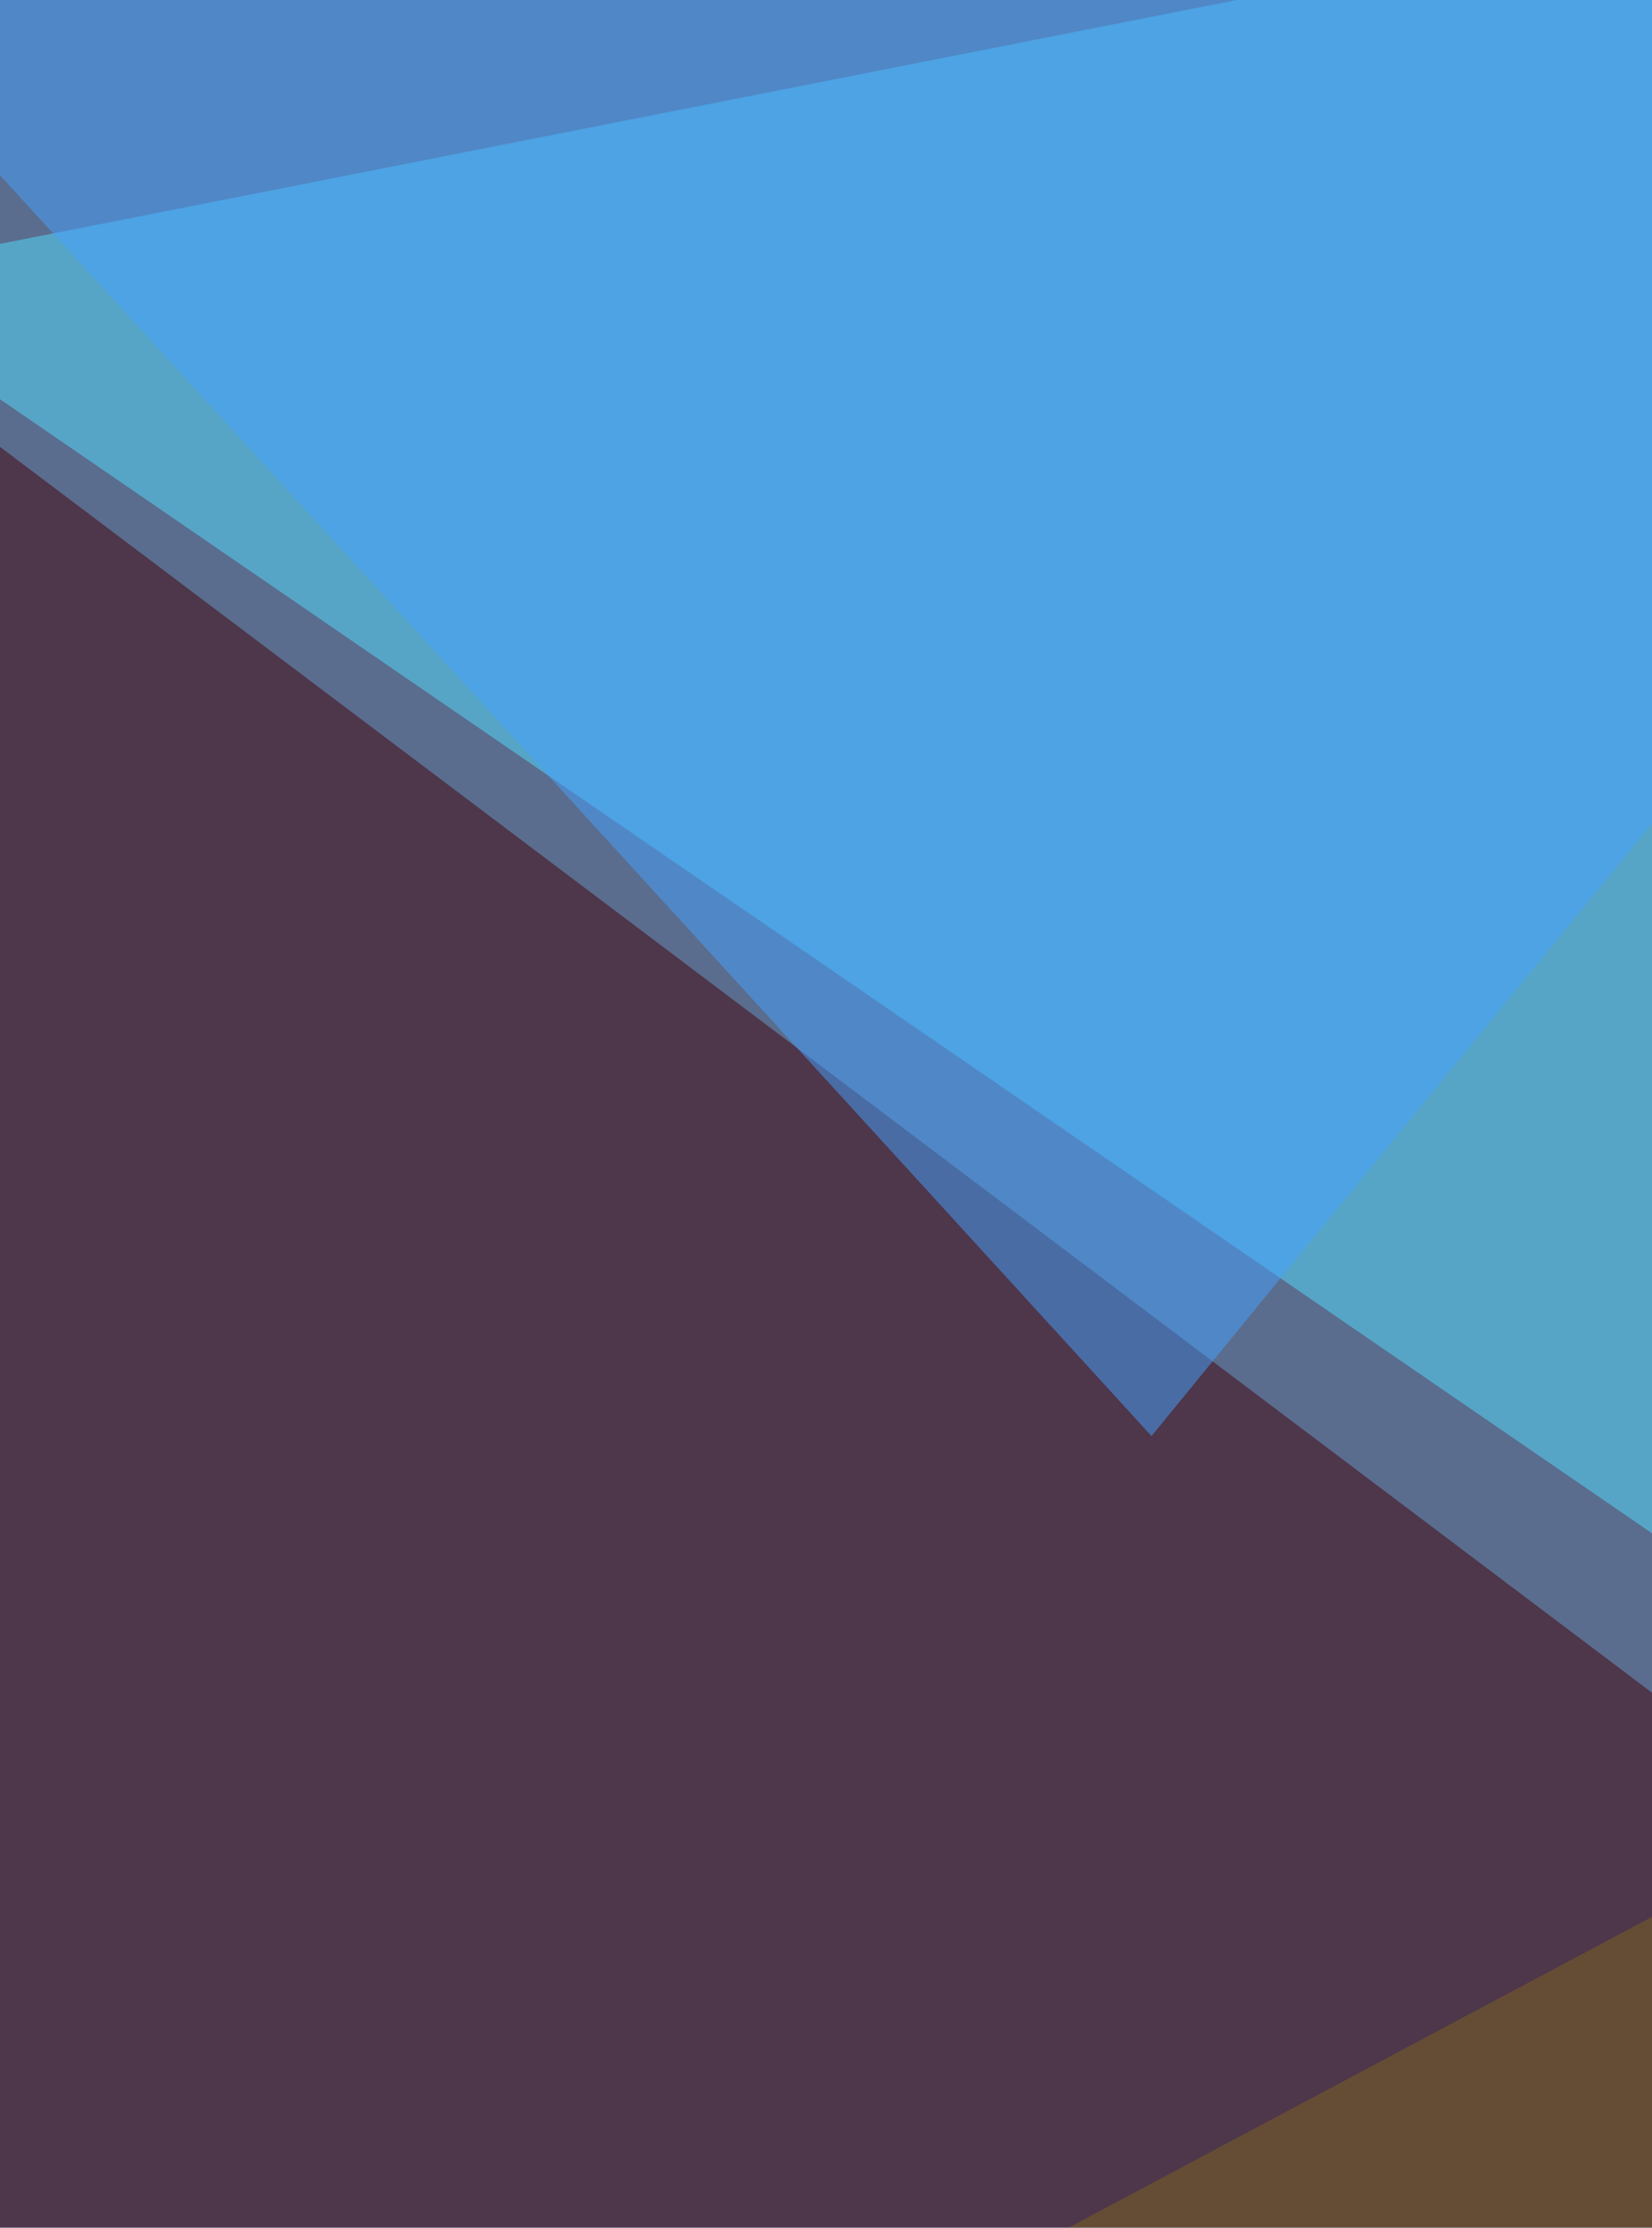
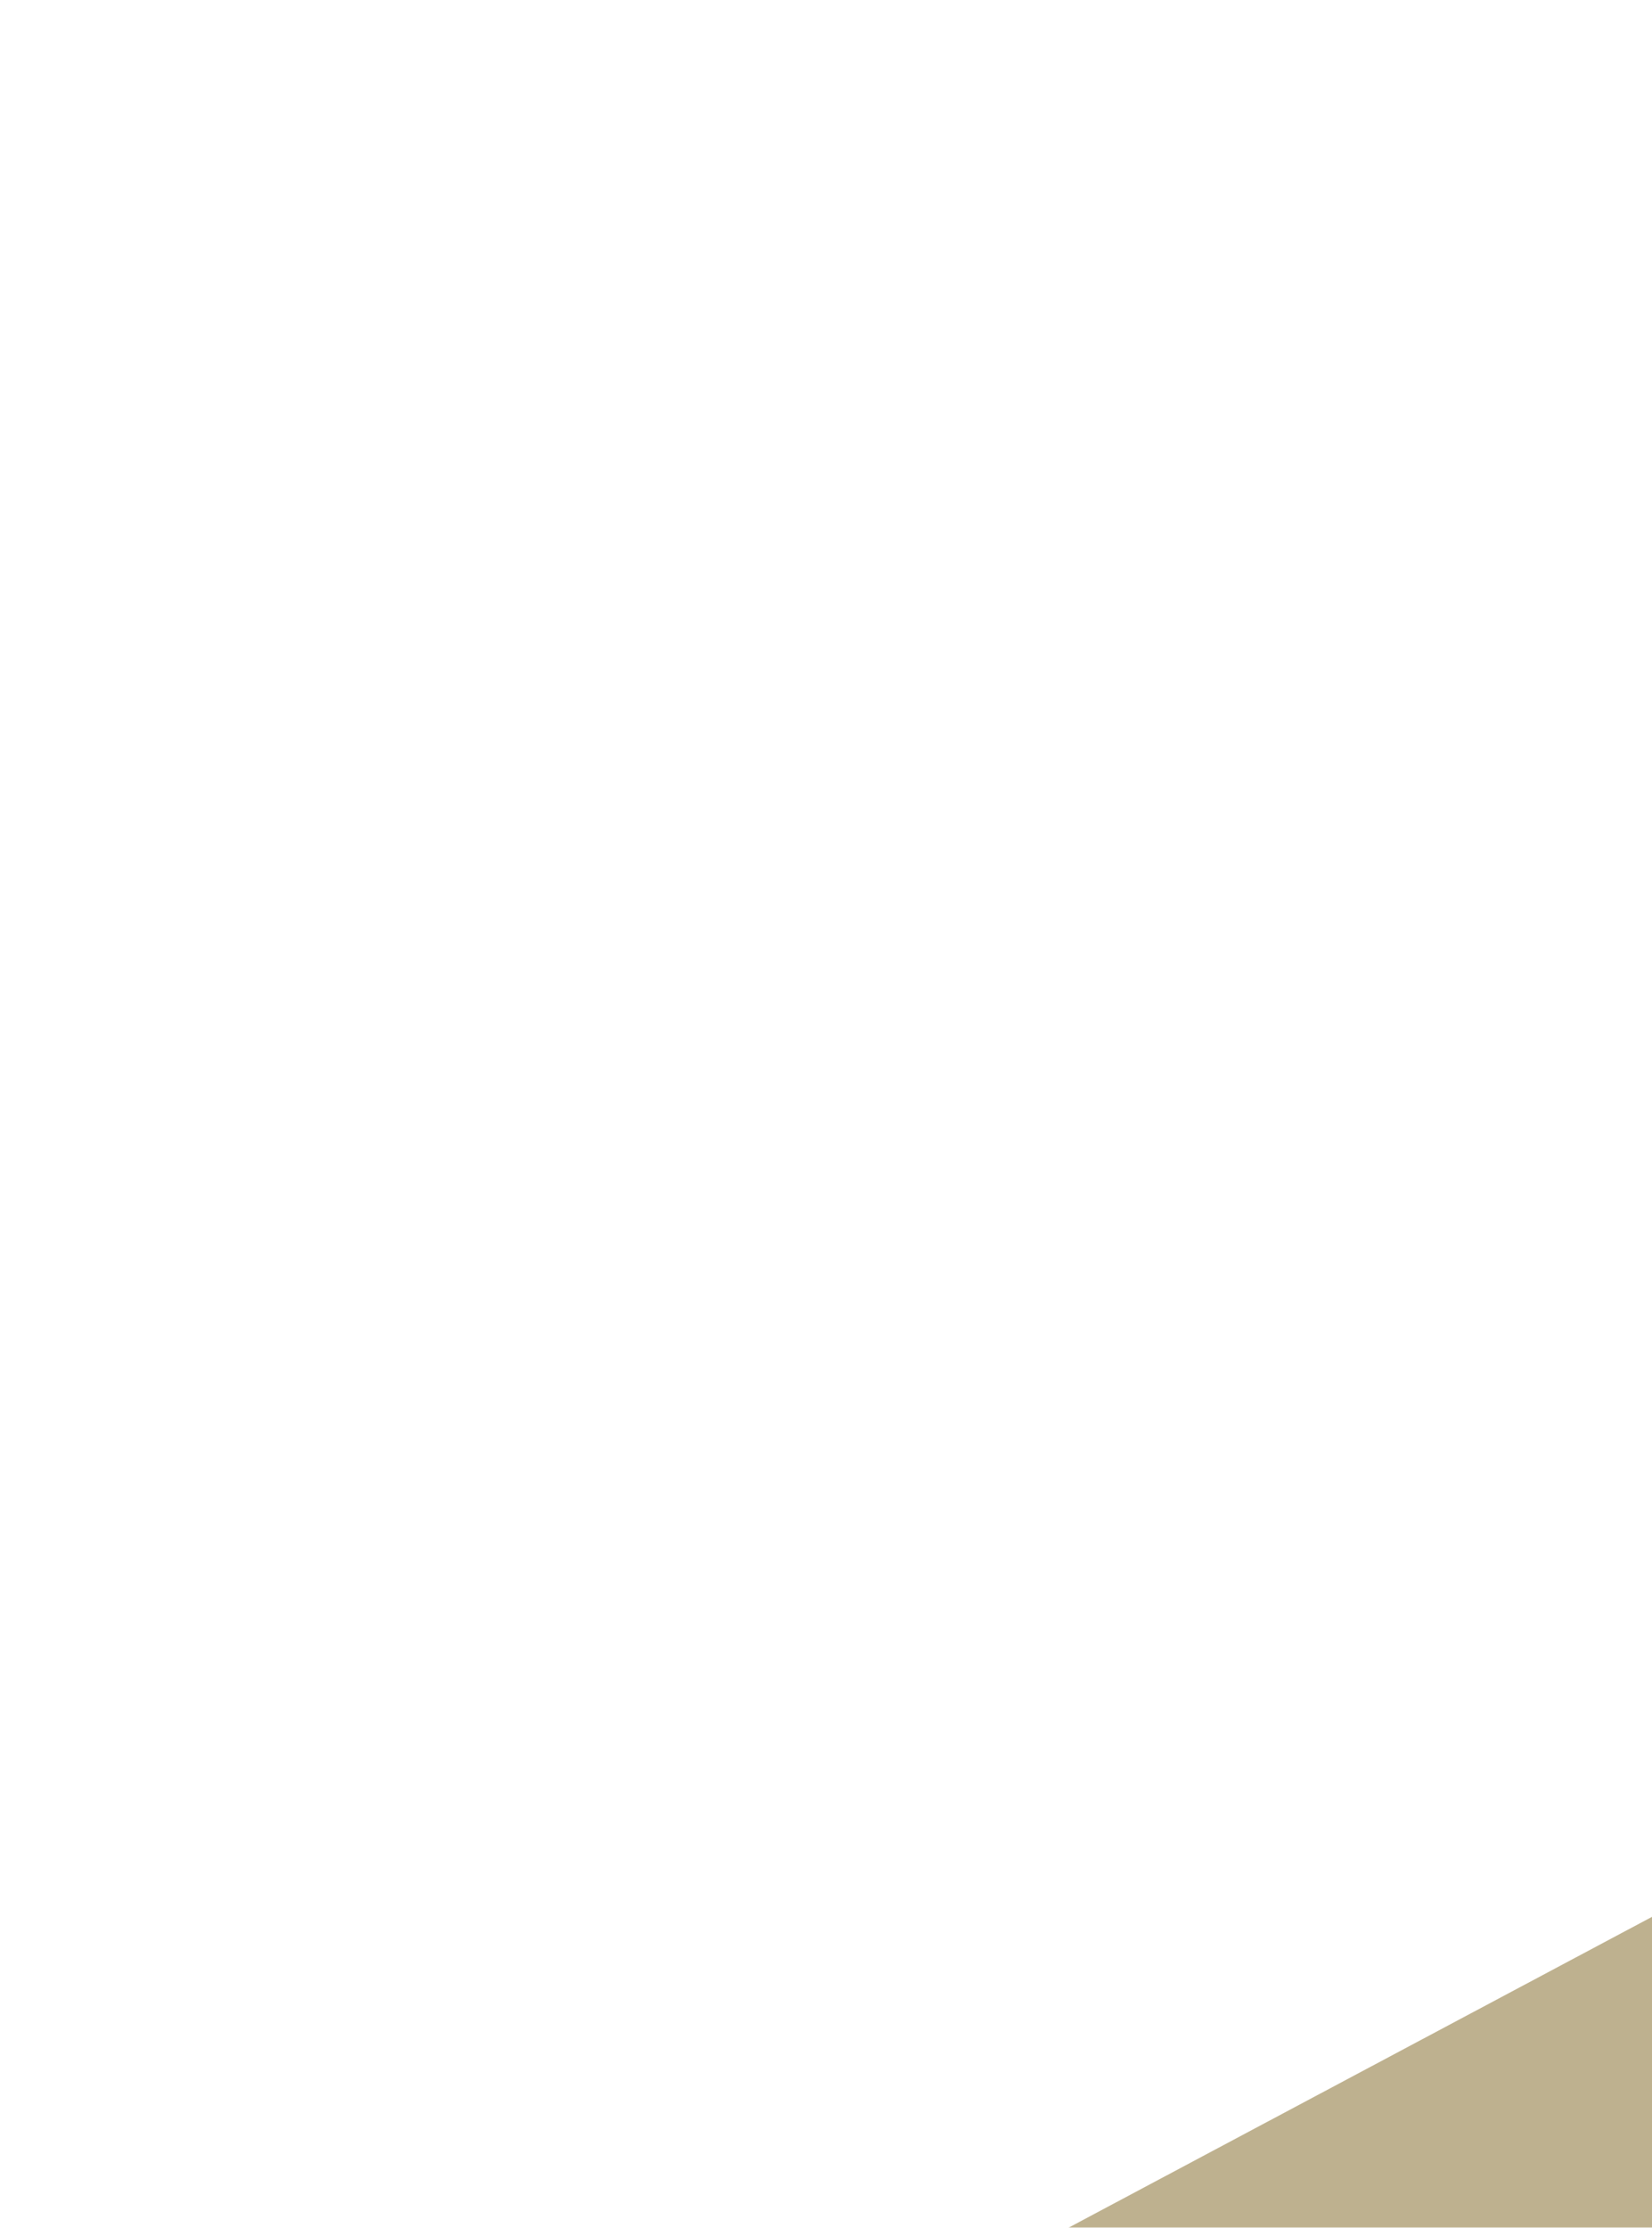
<svg xmlns="http://www.w3.org/2000/svg" width="575" height="775">
  <filter id="a">
    <feGaussianBlur stdDeviation="55" />
  </filter>
-   <rect width="100%" height="100%" fill="#5a6d8e" />
  <g filter="url(#a)">
    <g fill-opacity=".5">
-       <path fill="#52deff" d="M807.6 693L-61.2 96.9l801.7-158z" />
-       <path fill="#430008" d="M807.6 764.2L-9.9 148l-51.3 703z" />
-       <path fill="#47a2ff" d="M400.8 499.6L807.6 2-61.2-6z" />
      <path fill="#7f6521" d="M736.5 1072.2L807.6 543l-853 454.2z" />
    </g>
  </g>
</svg>